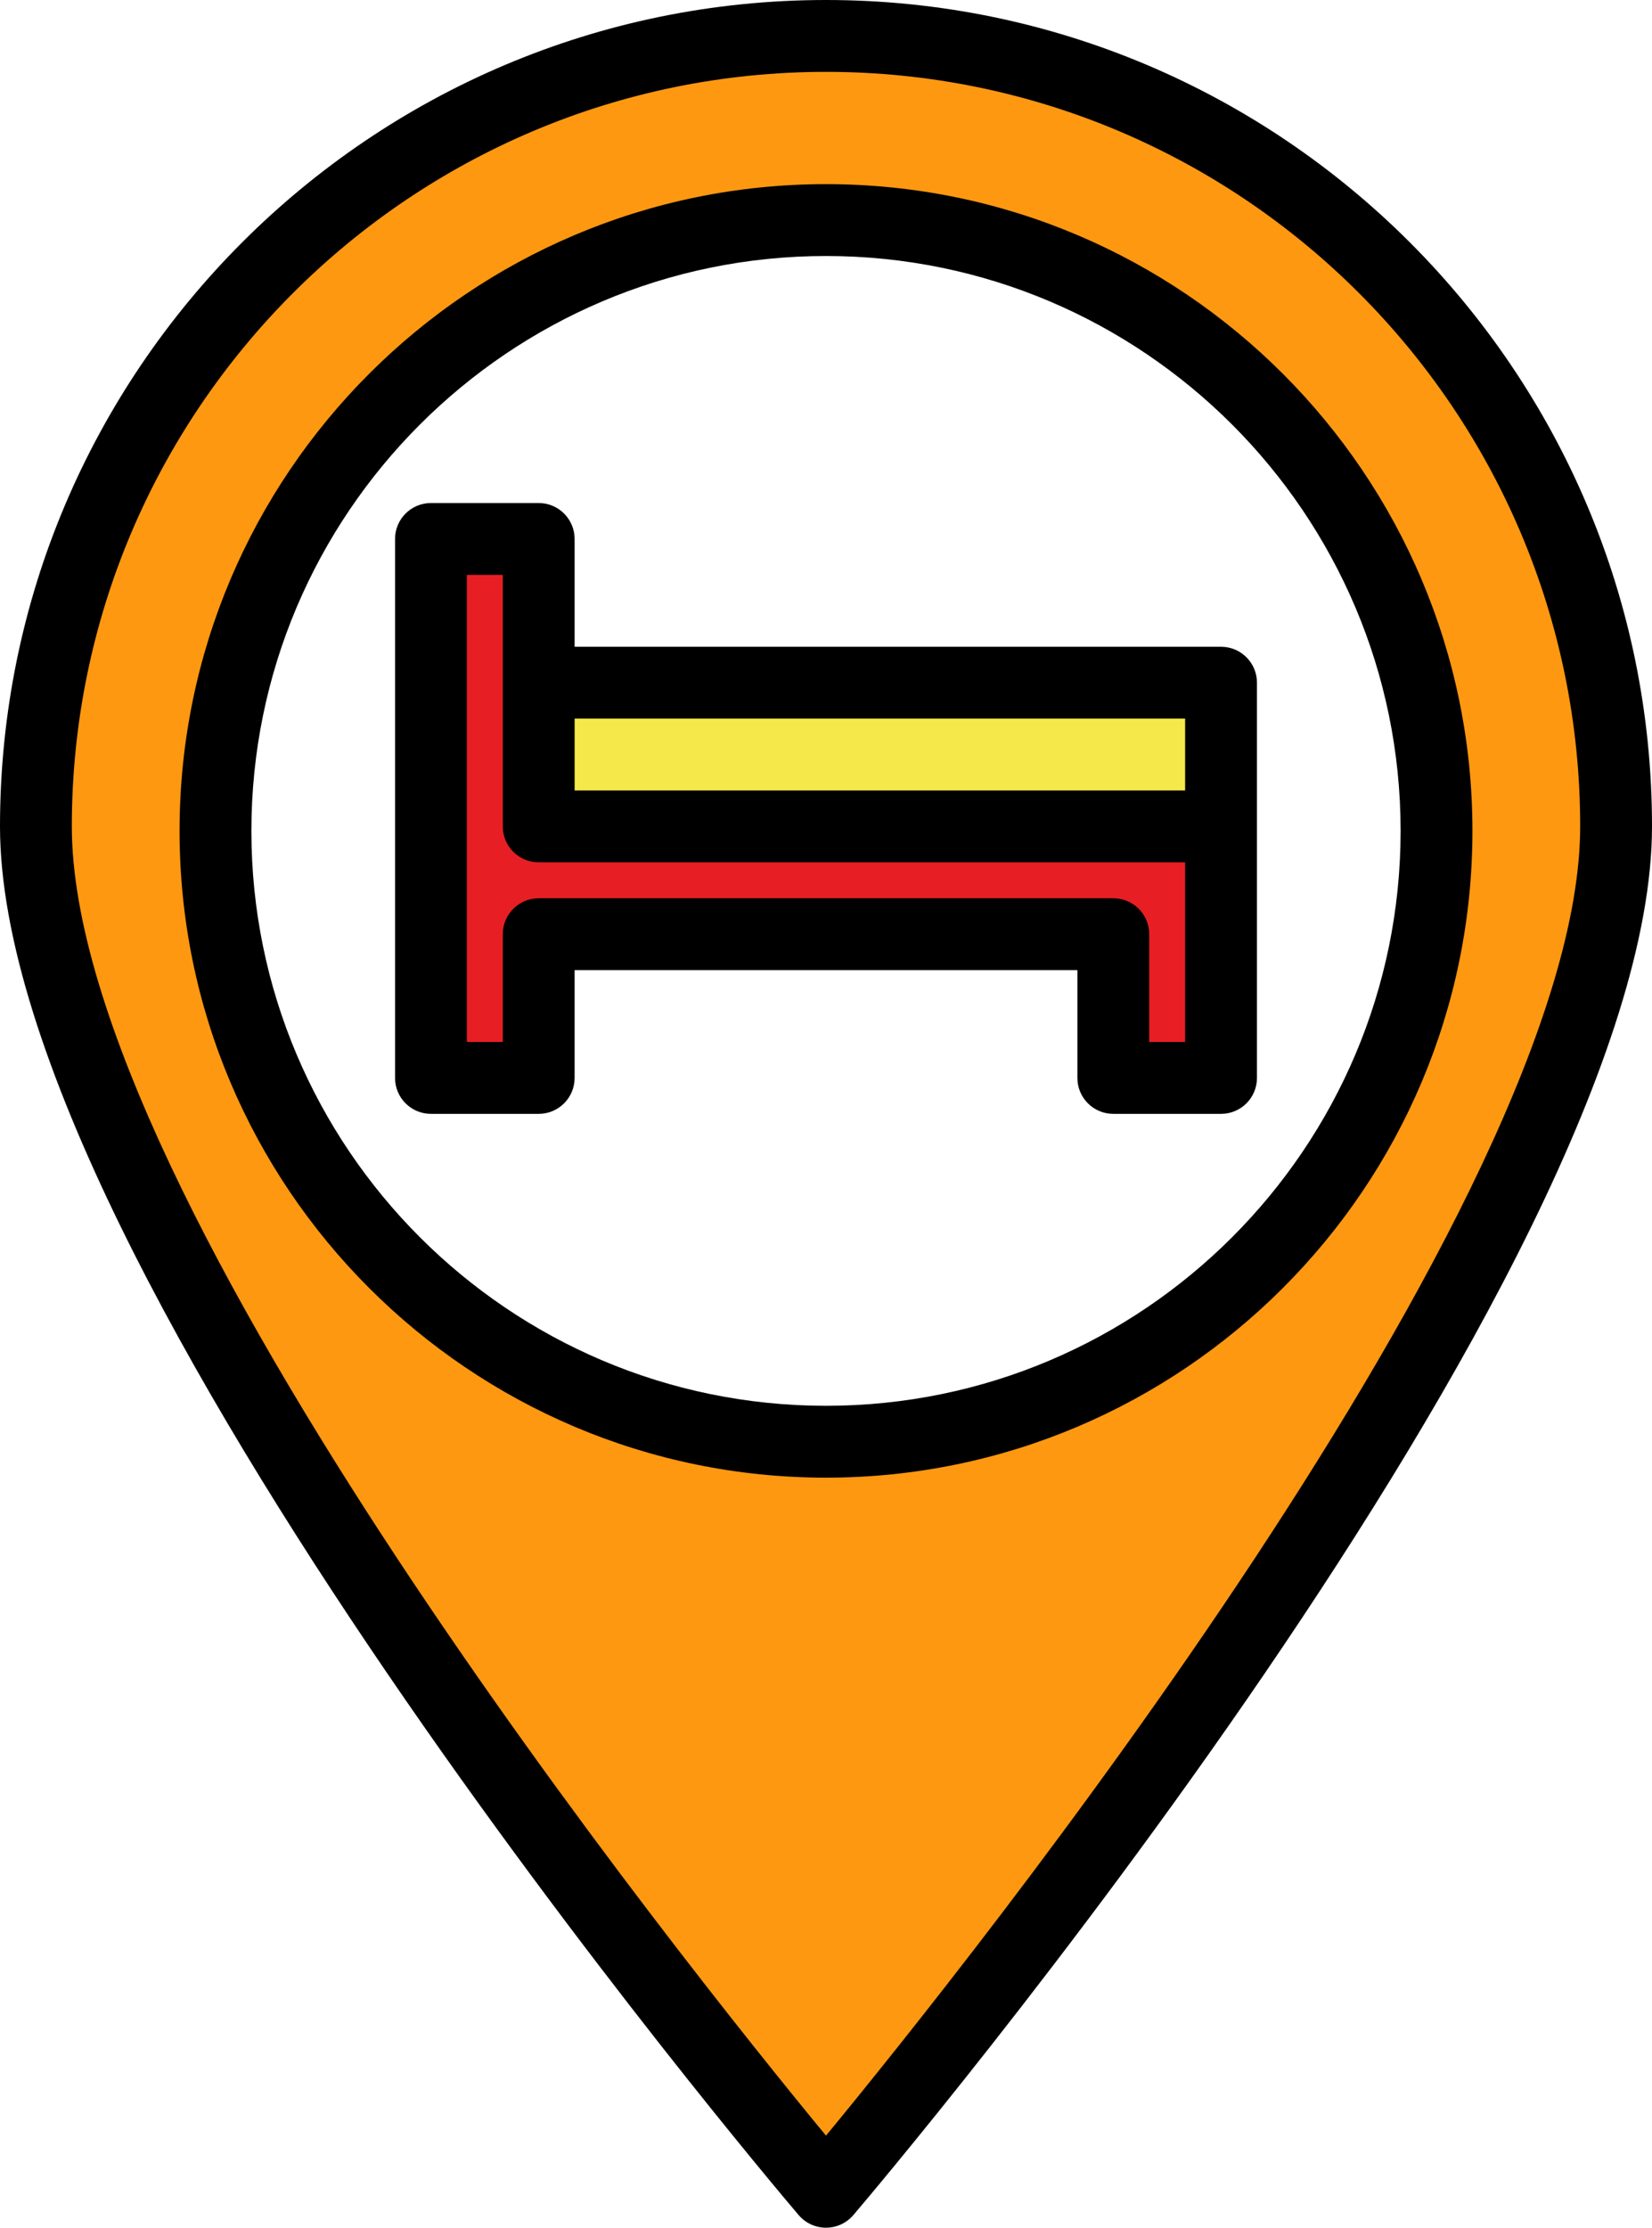
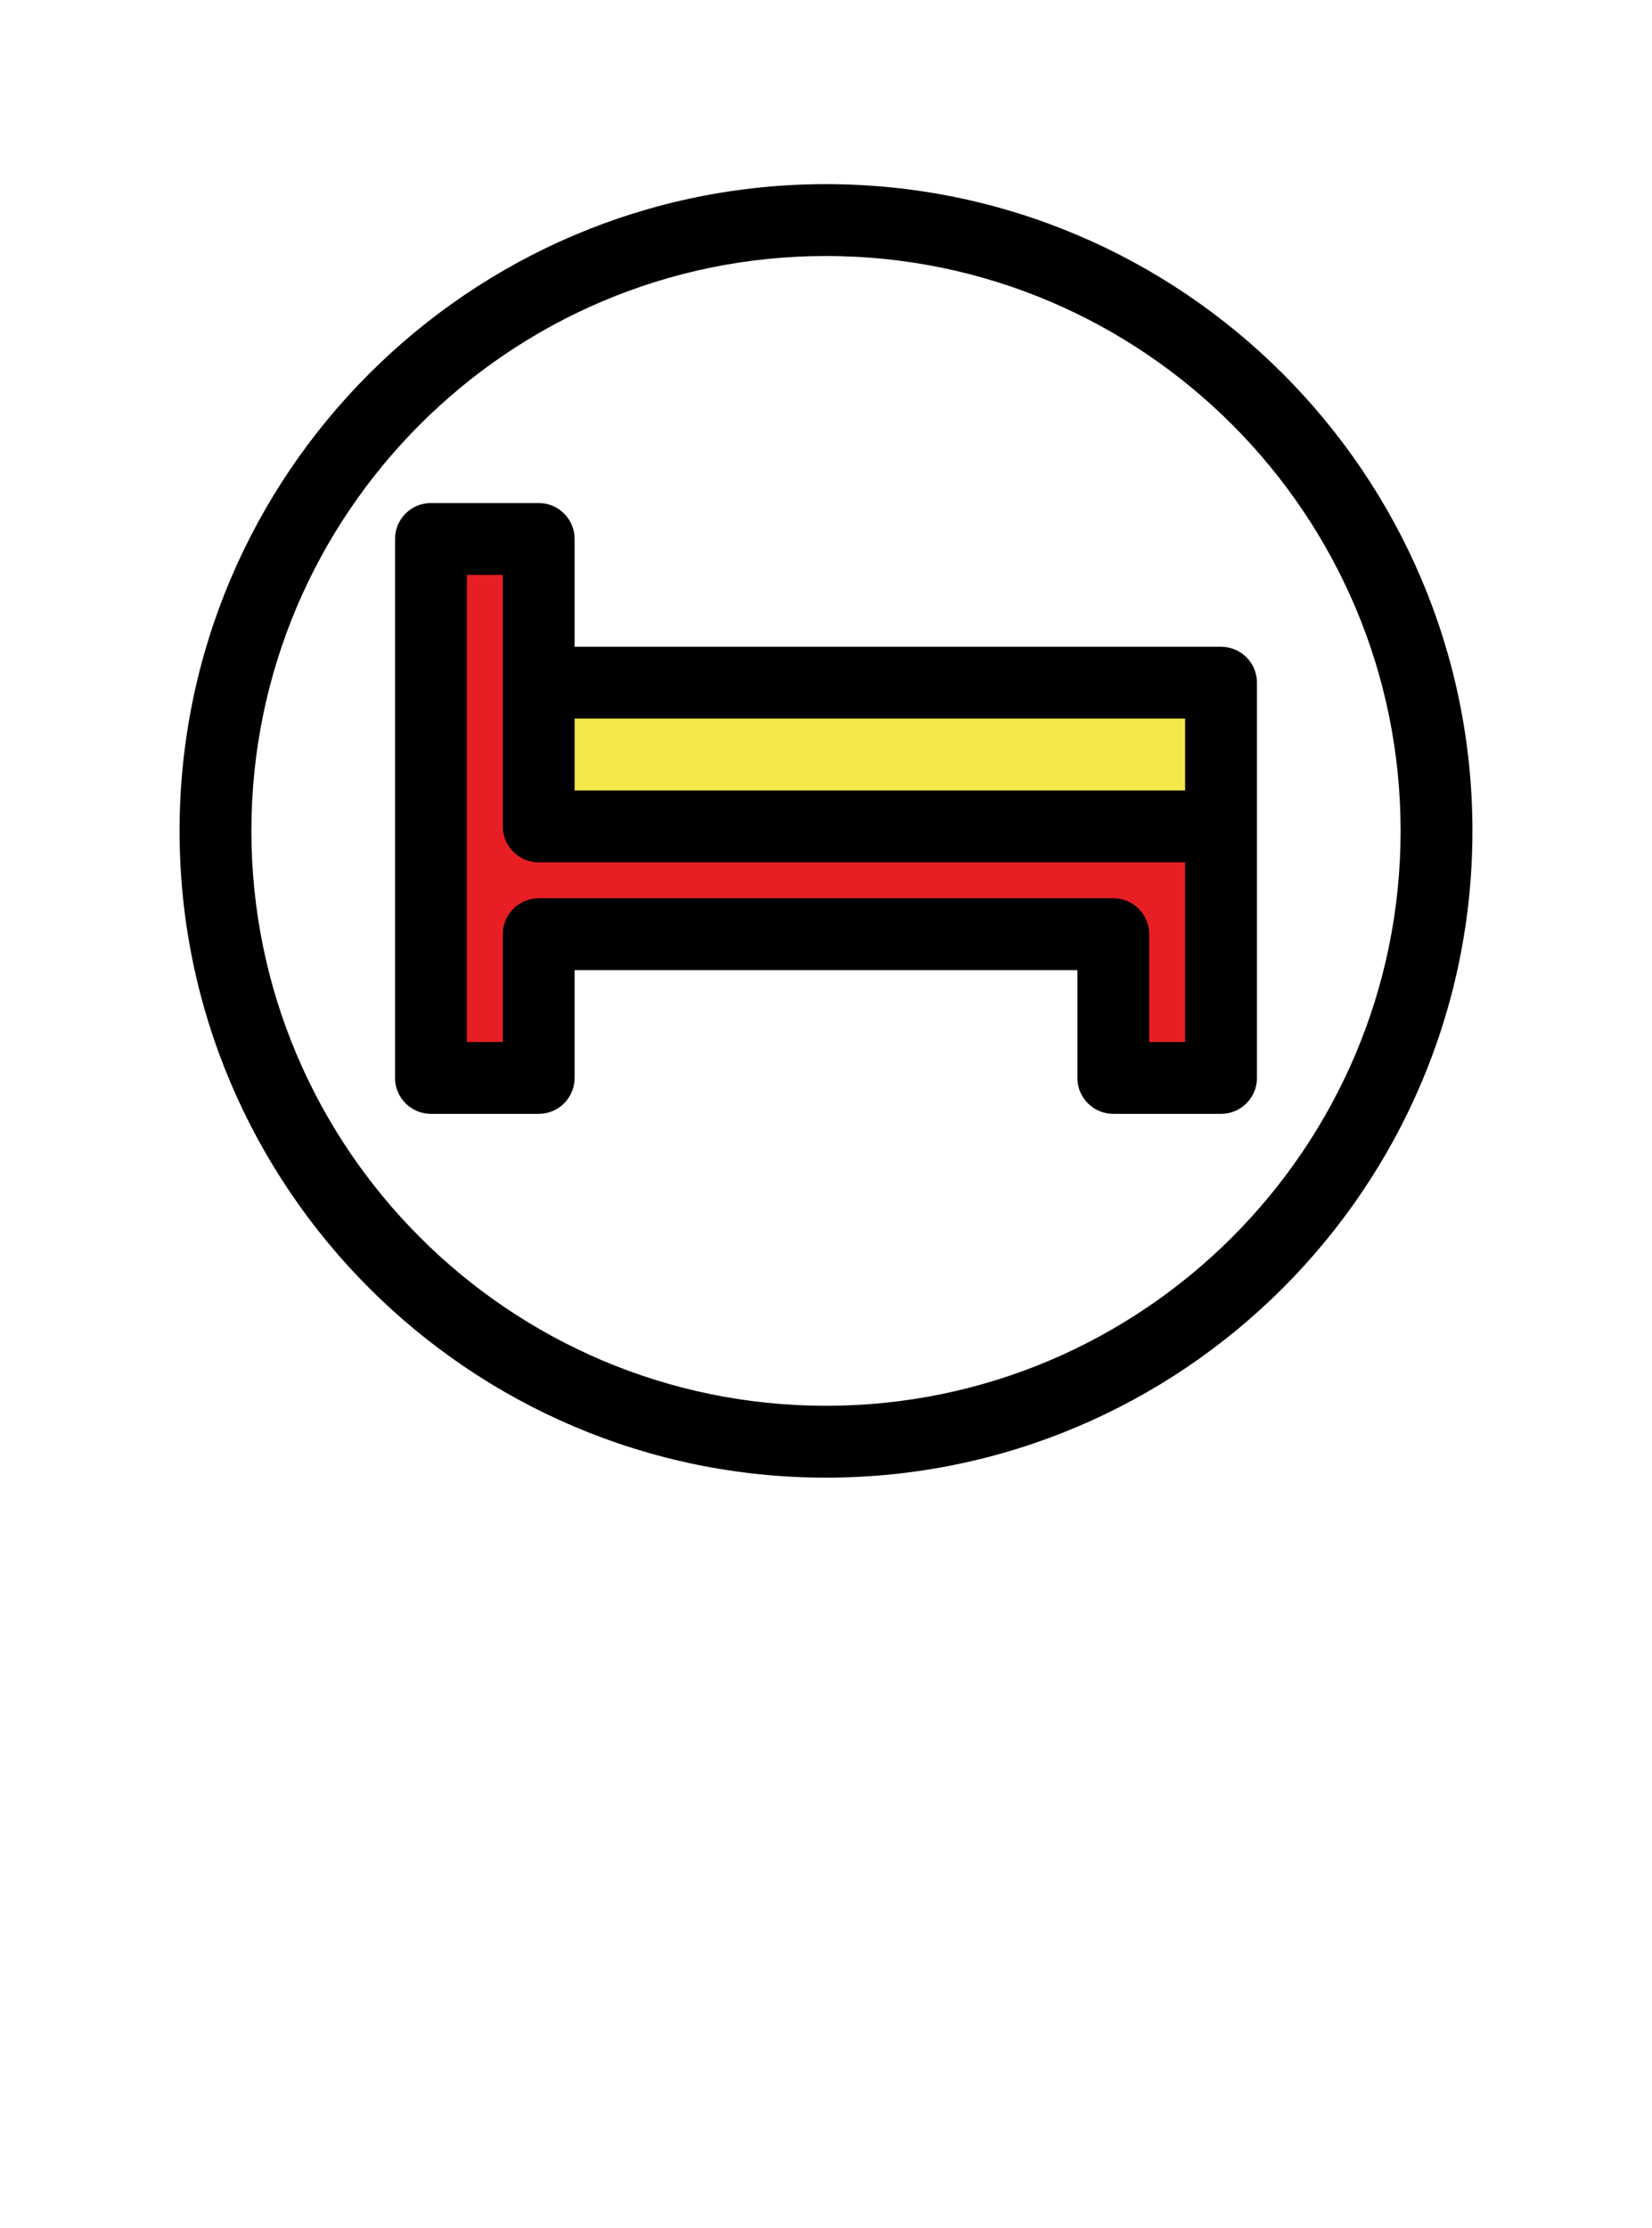
<svg xmlns="http://www.w3.org/2000/svg" fill="#000000" height="496" id="Layer_51" preserveAspectRatio="xMidYMid meet" version="1.1" viewBox="72.0 8.0 368.0 496.0" width="368" x="0" xml:space="preserve" y="0" zoomAndPan="magnify">
  <g id="Pin-location-hotel">
    <g>
      <g>
        <g id="change1_1">
-           <path d="M256,16C158.8,16,80,94.8,80,192s176,304,176,304s176-206.8,176-304S353.2,16,256,16z M256,329 c-75.11,0-136-60.89-136-136S180.89,57,256,57s136,60.89,136,136S331.11,329,256,329z" fill="#ff9811" />
-         </g>
+           </g>
        <g id="change2_1">
          <path d="M344 192L344 248 320 248 320 216 192 216 192 248 168 248 168 128 192 128 192 192z" fill="#e81e25" />
        </g>
        <g id="change3_1">
          <path d="M192 160H344V192H192z" fill="#f4e84a" />
        </g>
      </g>
      <g id="change4_1">
-         <path d="M256,8C154.54,8,72,90.54,72,192c0,99.01,170.64,300.65,177.91,309.19c1.52,1.78,3.74,2.81,6.09,2.81 s4.57-1.03,6.09-2.81C269.36,492.65,440,291.01,440,192C440,90.54,357.46,8,256,8z M256,483.5C225.16,446.12,88,275.13,88,192 c0-92.64,75.36-168,168-168s168,75.36,168,168C424,275.1,286.84,446.11,256,483.5z" fill="inherit" />
        <path d="M256,49c-79.4,0-144,64.6-144,144c0,79.4,64.6,144,144,144s144-64.6,144-144C400,113.6,335.4,49,256,49z M256,321 c-70.58,0-128-57.42-128-128c0-70.58,57.42-128,128-128s128,57.42,128,128C384,263.58,326.58,321,256,321z" fill="inherit" />
        <path d="M344,152H200v-24c0-4.42-3.58-8-8-8h-24c-4.42,0-8,3.58-8,8v120c0,4.42,3.58,8,8,8h24c4.42,0,8-3.58,8-8v-24h112v24 c0,4.42,3.58,8,8,8h24c4.42,0,8-3.58,8-8v-88C352,155.58,348.42,152,344,152z M336,240h-8v-24c0-4.42-3.58-8-8-8H192 c-4.42,0-8,3.58-8,8v24h-8V136h8v56c0,4.42,3.58,8,8,8h144V240z M336,184H200v-16h136V184z" fill="inherit" />
      </g>
    </g>
  </g>
</svg>